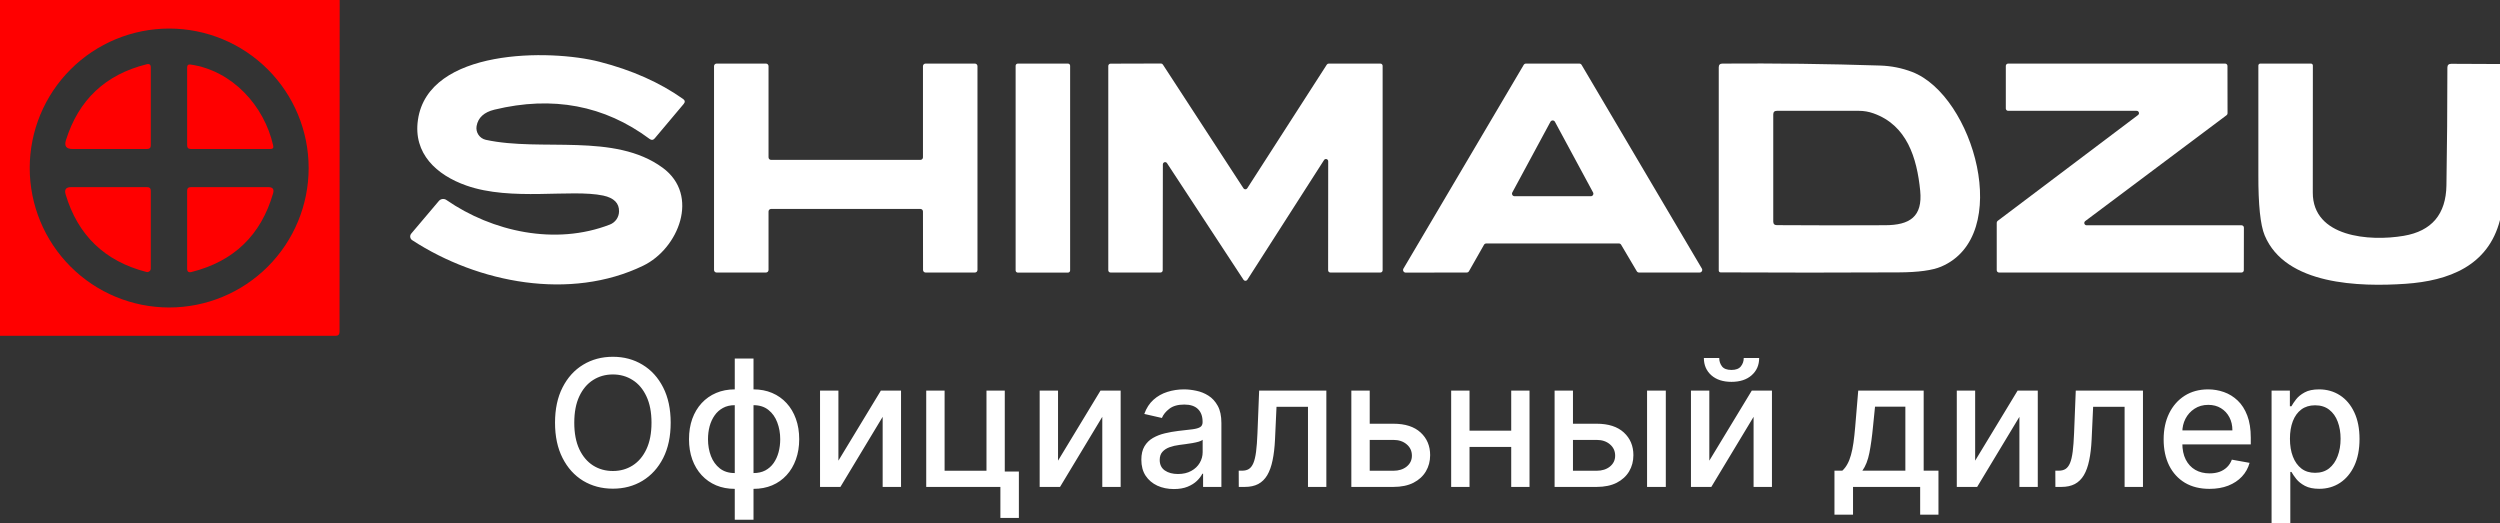
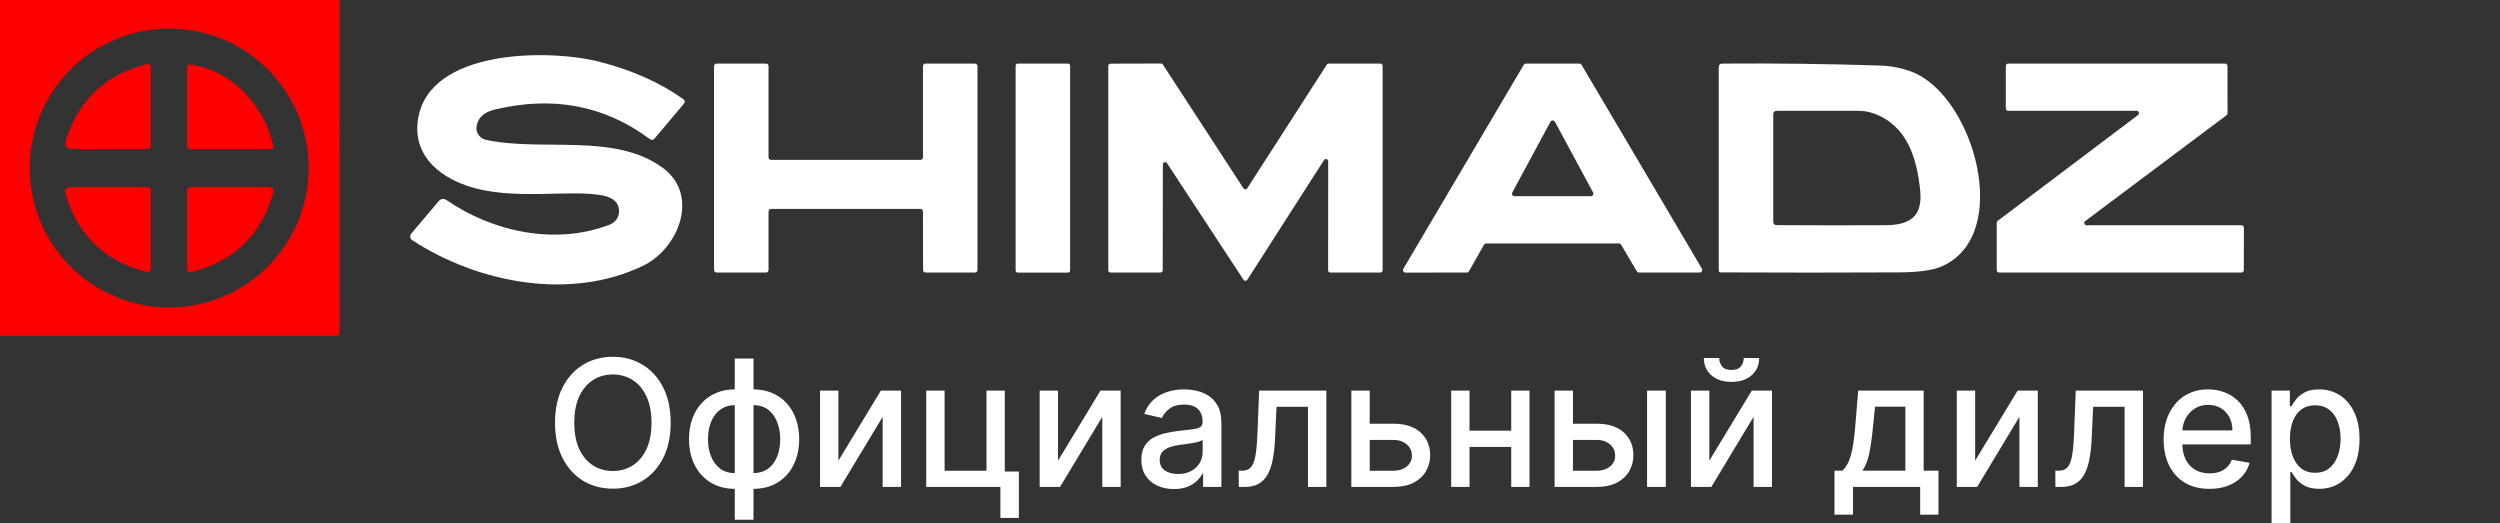
<svg xmlns="http://www.w3.org/2000/svg" width="344" height="72" viewBox="0 0 344 72" fill="none">
  <rect x="0" y="0" width="344" height="72" fill="#333333" stroke="none" />
  <g clip-path="url(#clip0_737_81)">
    <path d="M0 0H46.74L46.72 45.67C46.72 46.03 46.537 46.21 46.17 46.21H0V0ZM42.47 23.12C42.47 18.03 40.448 13.149 36.849 9.551C33.251 5.952 28.369 3.93 23.28 3.93C18.191 3.93 13.309 5.952 9.711 9.551C6.112 13.149 4.09 18.03 4.09 23.12C4.09 28.209 6.112 33.091 9.711 36.689C13.309 40.288 18.191 42.31 23.28 42.31C28.369 42.31 33.251 40.288 36.849 36.689C40.448 33.091 42.47 28.209 42.47 23.12Z" fill="#FF0000" />
    <path d="M65.58 17.34C65.505 17.759 65.596 18.191 65.833 18.546C66.07 18.9 66.434 19.148 66.85 19.24C74.53 20.91 84.55 18.22 91.18 23.08C96.35 26.87 93.34 34.23 88.5 36.56C78.5 41.4 65.8 38.97 56.72 33.05C56.647 33.003 56.585 32.94 56.538 32.867C56.491 32.793 56.461 32.711 56.448 32.625C56.436 32.538 56.442 32.45 56.467 32.367C56.491 32.283 56.533 32.206 56.59 32.14L60.39 27.65C60.516 27.503 60.693 27.408 60.885 27.384C61.077 27.36 61.271 27.409 61.43 27.52C67.74 31.88 76.42 33.81 83.92 30.9C84.284 30.758 84.597 30.513 84.822 30.194C85.046 29.876 85.171 29.498 85.18 29.11C85.213 27.963 84.487 27.23 83 26.91C78.58 25.98 70.37 27.72 64.17 25.53C60.07 24.09 56.83 21.13 57.51 16.48C58.94 6.63 75.72 6.75 82.49 8.5C86.957 9.647 90.787 11.35 93.98 13.61C94.267 13.81 94.297 14.043 94.07 14.31L90.09 19.04C89.883 19.287 89.65 19.313 89.39 19.12C83.17 14.493 76.05 13.15 68.03 15.09C66.603 15.437 65.787 16.187 65.58 17.34Z" fill="white" />
    <path d="M9.07 19.3C10.81 13.733 14.517 10.247 20.19 8.84C20.563 8.747 20.75 8.893 20.75 9.28V20C20.75 20.333 20.583 20.5 20.25 20.5H9.96C9.12 20.5 8.823 20.1 9.07 19.3Z" fill="#FF0000" />
    <path d="M26.22 8.88C31.97 9.72 36.36 14.55 37.59 20.03C37.663 20.343 37.54 20.5 37.22 20.5H26.25C25.917 20.5 25.75 20.333 25.75 20V9.28C25.75 8.967 25.907 8.833 26.22 8.88Z" fill="#FF0000" />
    <path d="M105.75 29.1V37.15C105.75 37.243 105.713 37.332 105.647 37.398C105.582 37.463 105.493 37.5 105.4 37.5H98.6C98.507 37.5 98.418 37.463 98.353 37.398C98.287 37.332 98.25 37.243 98.25 37.15V9.1C98.25 9.007 98.287 8.918 98.353 8.853C98.418 8.787 98.507 8.75 98.6 8.75H105.4C105.493 8.75 105.582 8.787 105.647 8.853C105.713 8.918 105.75 9.007 105.75 9.1V21.65C105.75 21.696 105.759 21.741 105.777 21.784C105.794 21.826 105.82 21.865 105.853 21.898C105.885 21.93 105.924 21.956 105.966 21.973C106.009 21.991 106.054 22 106.1 22H126.65C126.696 22 126.741 21.991 126.784 21.973C126.826 21.956 126.865 21.93 126.897 21.898C126.93 21.865 126.956 21.826 126.973 21.784C126.991 21.741 127 21.696 127 21.65V9.1C127 9.007 127.037 8.918 127.103 8.853C127.168 8.787 127.257 8.75 127.35 8.75H134.15C134.243 8.75 134.332 8.787 134.397 8.853C134.463 8.918 134.5 9.007 134.5 9.1V37.15C134.5 37.243 134.463 37.332 134.397 37.398C134.332 37.463 134.243 37.5 134.15 37.5H127.36C127.267 37.5 127.178 37.463 127.113 37.398C127.047 37.332 127.01 37.243 127.01 37.15L127 29.1C127 29.054 126.991 29.009 126.973 28.966C126.956 28.924 126.93 28.885 126.897 28.852C126.865 28.82 126.826 28.794 126.784 28.777C126.741 28.759 126.696 28.75 126.65 28.75H106.1C106.054 28.75 106.009 28.759 105.966 28.777C105.924 28.794 105.885 28.82 105.853 28.852C105.82 28.885 105.794 28.924 105.777 28.966C105.759 29.009 105.75 29.054 105.75 29.1Z" fill="white" />
    <path d="M146.95 8.75H140.05C139.884 8.75 139.75 8.884 139.75 9.05V37.21C139.75 37.376 139.884 37.51 140.05 37.51H146.95C147.116 37.51 147.25 37.376 147.25 37.21V9.05C147.25 8.884 147.116 8.75 146.95 8.75Z" fill="white" />
    <path d="M182.19 22.02L171.63 38.5C171.602 38.543 171.563 38.579 171.518 38.604C171.473 38.628 171.422 38.641 171.37 38.641C171.318 38.641 171.267 38.628 171.222 38.604C171.177 38.579 171.138 38.543 171.11 38.5L160.58 22.45C160.544 22.394 160.49 22.351 160.427 22.328C160.364 22.305 160.296 22.303 160.231 22.322C160.167 22.341 160.111 22.38 160.071 22.434C160.031 22.488 160.01 22.553 160.01 22.62L159.99 37.19C159.99 37.272 159.957 37.351 159.899 37.409C159.841 37.467 159.762 37.5 159.68 37.5H152.81C152.728 37.5 152.649 37.467 152.591 37.409C152.533 37.351 152.5 37.272 152.5 37.19V9.07C152.5 9.029 152.508 8.989 152.524 8.951C152.539 8.914 152.562 8.88 152.591 8.851C152.62 8.822 152.654 8.799 152.691 8.784C152.729 8.768 152.769 8.76 152.81 8.76L159.75 8.74C159.802 8.74 159.852 8.753 159.898 8.777C159.943 8.801 159.982 8.837 160.01 8.88L171.1 25.91C171.128 25.953 171.167 25.989 171.212 26.014C171.257 26.038 171.308 26.051 171.36 26.051C171.412 26.051 171.463 26.038 171.508 26.014C171.553 25.989 171.592 25.953 171.62 25.91L182.57 8.89C182.598 8.847 182.637 8.811 182.682 8.787C182.728 8.763 182.778 8.75 182.83 8.75H189.94C189.981 8.75 190.021 8.758 190.059 8.774C190.096 8.789 190.13 8.812 190.159 8.841C190.188 8.87 190.211 8.904 190.226 8.941C190.242 8.979 190.25 9.019 190.25 9.06V37.19C190.25 37.272 190.217 37.351 190.159 37.409C190.101 37.467 190.022 37.5 189.94 37.5H183.06C182.978 37.5 182.899 37.467 182.841 37.409C182.783 37.351 182.75 37.272 182.75 37.19L182.76 22.19C182.76 22.123 182.739 22.058 182.699 22.004C182.659 21.95 182.603 21.911 182.539 21.892C182.474 21.873 182.406 21.875 182.343 21.898C182.28 21.921 182.226 21.964 182.19 22.02Z" fill="white" />
    <path d="M204.2 33.68L202.13 37.32C202.099 37.374 202.053 37.42 201.999 37.451C201.945 37.483 201.883 37.5 201.82 37.5L193.42 37.51C193.357 37.51 193.295 37.493 193.241 37.461C193.186 37.429 193.141 37.384 193.11 37.329C193.078 37.275 193.062 37.213 193.062 37.15C193.062 37.087 193.078 37.025 193.11 36.97L209.66 8.93C209.691 8.876 209.737 8.83 209.791 8.799C209.845 8.767 209.907 8.75 209.97 8.75H217.32C217.383 8.75 217.445 8.767 217.499 8.799C217.553 8.83 217.599 8.876 217.63 8.93L234.18 36.96C234.212 37.015 234.228 37.077 234.228 37.14C234.228 37.203 234.212 37.265 234.18 37.319C234.149 37.374 234.104 37.419 234.049 37.451C233.995 37.483 233.933 37.5 233.87 37.5H225.53C225.467 37.5 225.405 37.483 225.351 37.451C225.297 37.42 225.251 37.374 225.22 37.32L223.07 33.68C223.039 33.626 222.993 33.58 222.939 33.549C222.885 33.517 222.823 33.5 222.76 33.5H204.51C204.447 33.5 204.385 33.517 204.331 33.549C204.277 33.58 204.231 33.626 204.2 33.68ZM208.09 26.49C208.063 26.543 208.049 26.603 208.052 26.663C208.054 26.722 208.071 26.781 208.102 26.832C208.133 26.883 208.177 26.925 208.229 26.955C208.281 26.984 208.34 27 208.4 27H218.9C218.96 27 219.019 26.984 219.071 26.955C219.123 26.925 219.167 26.883 219.198 26.832C219.229 26.781 219.246 26.722 219.248 26.663C219.251 26.603 219.237 26.543 219.21 26.49L213.96 16.76C213.93 16.703 213.886 16.656 213.831 16.623C213.777 16.59 213.714 16.573 213.65 16.573C213.586 16.573 213.523 16.59 213.469 16.623C213.414 16.656 213.37 16.703 213.34 16.76L208.09 26.49Z" fill="white" />
    <path d="M263.09 9.89C271.58 13.13 277.09 32.45 267.1 36.69C265.893 37.203 263.95 37.467 261.27 37.48C253.083 37.52 244.91 37.52 236.75 37.48C236.684 37.48 236.62 37.454 236.573 37.407C236.526 37.36 236.5 37.296 236.5 37.23V9.26C236.5 8.92 236.67 8.75 237.01 8.75C244.283 8.697 251.517 8.787 258.71 9.02C260.23 9.067 261.69 9.357 263.09 9.89ZM257.77 15.59C257.135 15.365 256.469 15.25 255.8 15.25H244.5C244.167 15.25 244 15.417 244 15.75V30.48C244 30.813 244.167 30.98 244.5 30.98C249.46 31.013 254.427 31.017 259.4 30.99C262.78 30.98 264.57 29.82 264.22 26.25C263.77 21.71 262.4 17.22 257.77 15.59Z" fill="white" />
    <path d="M308.76 31.32L308.75 37.18C308.75 37.265 308.716 37.346 308.656 37.406C308.596 37.466 308.515 37.5 308.43 37.5H275.07C274.985 37.5 274.904 37.466 274.844 37.406C274.784 37.346 274.75 37.265 274.75 37.18V30.65C274.75 30.599 274.761 30.55 274.784 30.504C274.806 30.459 274.839 30.42 274.88 30.39L294.19 15.83C294.246 15.79 294.288 15.733 294.309 15.667C294.33 15.601 294.329 15.531 294.306 15.465C294.284 15.4 294.241 15.344 294.184 15.305C294.127 15.266 294.059 15.247 293.99 15.25H276.32C276.235 15.25 276.154 15.216 276.094 15.156C276.034 15.096 276 15.015 276 14.93V9.07C276 8.985 276.034 8.904 276.094 8.844C276.154 8.784 276.235 8.75 276.32 8.75H306.18C306.265 8.75 306.346 8.784 306.406 8.844C306.466 8.904 306.5 8.985 306.5 9.07L306.51 15.59C306.51 15.64 306.499 15.69 306.476 15.736C306.454 15.781 306.421 15.82 306.38 15.85L286.93 30.42C286.875 30.46 286.834 30.516 286.812 30.581C286.791 30.645 286.791 30.715 286.812 30.78C286.834 30.844 286.875 30.901 286.93 30.94C286.985 30.98 287.052 31.001 287.12 31H308.44C308.525 31 308.606 31.034 308.666 31.094C308.726 31.154 308.76 31.235 308.76 31.32Z" fill="white" />
-     <path d="M344 8.81V30.27C342.38 36.61 336.92 38.64 331.01 39.05C324.73 39.48 314.48 39.25 311.62 32.39C311.027 30.977 310.737 28.19 310.75 24.03C310.757 18.923 310.757 13.92 310.75 9.02C310.75 8.948 310.777 8.88 310.826 8.829C310.875 8.778 310.941 8.75 311.01 8.75H317.99C318.059 8.75 318.125 8.777 318.174 8.826C318.223 8.875 318.25 8.941 318.25 9.01C318.257 14.683 318.253 20.513 318.24 26.5C318.23 32.64 326.05 33.25 330.75 32.45C334.61 31.797 336.57 29.477 336.63 25.49C336.717 20.103 336.76 14.707 336.76 9.3C336.76 8.953 336.937 8.78 337.29 8.78L344 8.81Z" fill="white" />
    <path d="M9.03 26.75C8.83 26.083 9.077 25.75 9.77 25.75H20.25C20.583 25.75 20.75 25.917 20.75 26.25V36.95C20.749 37.024 20.732 37.097 20.699 37.163C20.666 37.23 20.618 37.288 20.559 37.333C20.5 37.378 20.432 37.41 20.36 37.425C20.287 37.44 20.212 37.438 20.14 37.42C14.42 35.947 10.717 32.39 9.03 26.75Z" fill="#FF0000" />
    <path d="M37.58 26.6C35.913 32.36 32.167 35.97 26.34 37.43C25.947 37.53 25.75 37.377 25.75 36.97V26.25C25.75 25.917 25.917 25.75 26.25 25.75H36.94C37.527 25.75 37.74 26.033 37.58 26.6Z" fill="#FF0000" />
    <path d="M92.286 58.167C92.286 60.053 91.941 61.675 91.251 63.032C90.561 64.383 89.615 65.424 88.413 66.155C87.217 66.879 85.857 67.242 84.333 67.242C82.803 67.242 81.438 66.879 80.236 66.155C79.04 65.424 78.097 64.381 77.407 63.023C76.716 61.666 76.371 60.048 76.371 58.167C76.371 56.281 76.716 54.662 77.407 53.311C78.097 51.954 79.04 50.913 80.236 50.188C81.438 49.458 82.803 49.093 84.333 49.093C85.857 49.093 87.217 49.458 88.413 50.188C89.615 50.913 90.561 51.954 91.251 53.311C91.941 54.662 92.286 56.281 92.286 58.167ZM89.647 58.167C89.647 56.73 89.414 55.519 88.948 54.536C88.488 53.547 87.855 52.799 87.05 52.293C86.251 51.781 85.345 51.525 84.333 51.525C83.315 51.525 82.407 51.781 81.607 52.293C80.808 52.799 80.175 53.547 79.71 54.536C79.25 55.519 79.02 56.73 79.02 58.167C79.02 59.605 79.25 60.818 79.71 61.807C80.175 62.791 80.808 63.538 81.607 64.05C82.407 64.556 83.315 64.809 84.333 64.809C85.345 64.809 86.251 64.556 87.05 64.05C87.855 63.538 88.488 62.791 88.948 61.807C89.414 60.818 89.647 59.605 89.647 58.167ZM101.104 71.511V49.334H103.683V71.511H101.104ZM101.104 67.267C100.167 67.267 99.313 67.106 98.542 66.784C97.772 66.457 97.107 65.991 96.549 65.387C95.992 64.783 95.56 64.061 95.256 63.222C94.957 62.382 94.807 61.454 94.807 60.436C94.807 59.406 94.957 58.472 95.256 57.632C95.56 56.793 95.992 56.071 96.549 55.467C97.107 54.864 97.772 54.398 98.542 54.07C99.313 53.742 100.167 53.578 101.104 53.578H101.742V67.267H101.104ZM101.104 65.094H101.466V55.752H101.104C100.483 55.752 99.942 55.878 99.482 56.132C99.022 56.379 98.64 56.721 98.335 57.158C98.03 57.589 97.8 58.087 97.645 58.65C97.495 59.214 97.421 59.809 97.421 60.436C97.421 61.275 97.556 62.049 97.826 62.756C98.096 63.458 98.505 64.024 99.051 64.455C99.597 64.881 100.282 65.094 101.104 65.094ZM103.683 67.267H103.036V53.578H103.683C104.62 53.578 105.474 53.742 106.245 54.07C107.015 54.398 107.677 54.864 108.229 55.467C108.787 56.071 109.215 56.793 109.514 57.632C109.819 58.472 109.971 59.406 109.971 60.436C109.971 61.454 109.819 62.382 109.514 63.222C109.215 64.061 108.787 64.783 108.229 65.387C107.677 65.991 107.015 66.457 106.245 66.784C105.474 67.106 104.62 67.267 103.683 67.267ZM103.683 65.094C104.304 65.094 104.845 64.973 105.305 64.731C105.765 64.484 106.147 64.145 106.452 63.714C106.757 63.276 106.984 62.779 107.133 62.221C107.283 61.658 107.358 61.063 107.358 60.436C107.358 59.602 107.222 58.831 106.952 58.124C106.688 57.411 106.282 56.839 105.736 56.407C105.19 55.97 104.505 55.752 103.683 55.752H103.312V65.094H103.683ZM115.365 63.386L121.204 53.751H123.982V67H121.454V57.356L115.641 67H112.837V53.751H115.365V63.386ZM138.257 53.751V64.887H140.198V71.27H137.654V67H127.449V53.751H129.977V64.775H135.739V53.751H138.257ZM145.585 63.386L151.425 53.751H154.202V67H151.675V57.356L145.861 67H143.058V53.751H145.585V63.386ZM161.526 67.293C160.686 67.293 159.927 67.138 159.248 66.828C158.57 66.511 158.032 66.054 157.635 65.456C157.244 64.858 157.049 64.125 157.049 63.256C157.049 62.509 157.193 61.894 157.48 61.41C157.768 60.927 158.156 60.545 158.645 60.263C159.133 59.981 159.68 59.769 160.284 59.625C160.887 59.481 161.503 59.372 162.129 59.297C162.923 59.205 163.567 59.13 164.062 59.073C164.556 59.01 164.916 58.909 165.14 58.771C165.364 58.633 165.476 58.409 165.476 58.098V58.038C165.476 57.284 165.264 56.701 164.838 56.287C164.418 55.873 163.791 55.666 162.958 55.666C162.089 55.666 161.405 55.858 160.905 56.244C160.41 56.623 160.068 57.046 159.878 57.512L157.454 56.959C157.742 56.154 158.162 55.505 158.714 55.01C159.271 54.51 159.913 54.148 160.637 53.923C161.362 53.693 162.124 53.578 162.923 53.578C163.452 53.578 164.013 53.642 164.605 53.768C165.203 53.889 165.761 54.113 166.278 54.441C166.802 54.769 167.23 55.237 167.564 55.847C167.897 56.451 168.064 57.236 168.064 58.202V67H165.545V65.189H165.442C165.275 65.522 165.025 65.85 164.691 66.172C164.358 66.494 163.929 66.761 163.406 66.974C162.883 67.187 162.256 67.293 161.526 67.293ZM162.086 65.223C162.799 65.223 163.409 65.082 163.915 64.8C164.427 64.519 164.815 64.151 165.079 63.696C165.35 63.236 165.485 62.745 165.485 62.221V60.513C165.393 60.605 165.215 60.692 164.95 60.772C164.691 60.847 164.395 60.913 164.062 60.971C163.728 61.022 163.403 61.071 163.087 61.117C162.771 61.157 162.506 61.192 162.293 61.221C161.793 61.284 161.336 61.39 160.922 61.54C160.514 61.689 160.186 61.905 159.938 62.187C159.697 62.463 159.576 62.831 159.576 63.291C159.576 63.929 159.812 64.412 160.284 64.74C160.755 65.062 161.356 65.223 162.086 65.223ZM170.456 67L170.447 64.766H170.921C171.289 64.766 171.597 64.688 171.844 64.533C172.097 64.372 172.304 64.102 172.465 63.722C172.626 63.343 172.75 62.819 172.836 62.152C172.923 61.48 172.986 60.634 173.026 59.616L173.259 53.751H182.506V67H179.978V55.976H175.648L175.441 60.479C175.39 61.572 175.277 62.526 175.105 63.343C174.938 64.159 174.694 64.841 174.372 65.387C174.05 65.927 173.636 66.333 173.13 66.603C172.623 66.868 172.008 67 171.284 67H170.456ZM187.886 58.305H191.733C193.355 58.305 194.603 58.708 195.477 59.513C196.351 60.318 196.788 61.356 196.788 62.627C196.788 63.455 196.592 64.2 196.201 64.861C195.81 65.522 195.238 66.045 194.485 66.431C193.732 66.81 192.814 67 191.733 67H185.945V53.751H188.473V64.775H191.733C192.475 64.775 193.085 64.582 193.562 64.197C194.039 63.806 194.278 63.308 194.278 62.704C194.278 62.066 194.039 61.546 193.562 61.143C193.085 60.735 192.475 60.531 191.733 60.531H187.886V58.305ZM208.659 59.263V61.497H201.483V59.263H208.659ZM202.207 53.751V67H199.68V53.751H202.207ZM210.462 53.751V67H207.943V53.751H210.462ZM215.853 58.305H219.7C221.322 58.305 222.57 58.708 223.444 59.513C224.318 60.318 224.755 61.356 224.755 62.627C224.755 63.455 224.56 64.2 224.169 64.861C223.777 65.522 223.205 66.045 222.452 66.431C221.699 66.81 220.781 67 219.7 67H213.912V53.751H216.44V64.775H219.7C220.442 64.775 221.052 64.582 221.529 64.197C222.006 63.806 222.245 63.308 222.245 62.704C222.245 62.066 222.006 61.546 221.529 61.143C221.052 60.735 220.442 60.531 219.7 60.531H215.853V58.305ZM226.636 67V53.751H229.215V67H226.636ZM235.203 63.386L241.043 53.751H243.82V67H241.293V57.356L235.479 67H232.676V53.751H235.203V63.386ZM239.939 49.265H242.061C242.061 50.237 241.716 51.028 241.026 51.637C240.341 52.241 239.415 52.543 238.248 52.543C237.086 52.543 236.163 52.241 235.479 51.637C234.795 51.028 234.453 50.237 234.453 49.265H236.566C236.566 49.697 236.693 50.079 236.946 50.413C237.199 50.74 237.633 50.904 238.248 50.904C238.852 50.904 239.283 50.74 239.542 50.413C239.806 50.085 239.939 49.702 239.939 49.265ZM252.422 70.821V64.766H253.501C253.777 64.513 254.01 64.211 254.199 63.86C254.395 63.509 254.559 63.093 254.691 62.609C254.829 62.126 254.944 61.563 255.036 60.919C255.128 60.269 255.209 59.527 255.278 58.693L255.692 53.751H264.697V64.766H266.733V70.821H264.214V67H254.976V70.821H252.422ZM256.261 64.766H262.178V55.959H258.003L257.727 58.693C257.595 60.085 257.428 61.293 257.227 62.316C257.026 63.334 256.704 64.151 256.261 64.766ZM271.781 63.386L277.621 53.751H280.398V67H277.871V57.356L272.057 67H269.254V53.751H271.781V63.386ZM282.822 67L282.813 64.766H283.288C283.656 64.766 283.963 64.688 284.211 64.533C284.464 64.372 284.671 64.102 284.832 63.722C284.993 63.343 285.116 62.819 285.203 62.152C285.289 61.48 285.352 60.634 285.392 59.616L285.625 53.751H294.872V67H292.345V55.976H288.015L287.808 60.479C287.756 61.572 287.644 62.526 287.471 63.343C287.305 64.159 287.06 64.841 286.738 65.387C286.416 65.927 286.002 66.333 285.496 66.603C284.99 66.868 284.375 67 283.65 67H282.822ZM304.022 67.267C302.717 67.267 301.592 66.989 300.649 66.431C299.712 65.867 298.987 65.076 298.476 64.059C297.97 63.035 297.717 61.836 297.717 60.462C297.717 59.105 297.97 57.908 298.476 56.873C298.987 55.838 299.701 55.03 300.615 54.449C301.535 53.869 302.61 53.578 303.841 53.578C304.589 53.578 305.313 53.702 306.015 53.949C306.716 54.196 307.346 54.585 307.904 55.114C308.462 55.643 308.901 56.33 309.223 57.175C309.546 58.015 309.707 59.035 309.707 60.237V61.152H299.174V59.219H307.179C307.179 58.541 307.041 57.94 306.765 57.417C306.489 56.888 306.101 56.471 305.601 56.166C305.106 55.861 304.525 55.709 303.858 55.709C303.134 55.709 302.501 55.887 301.961 56.244C301.426 56.594 301.012 57.054 300.718 57.624C300.431 58.187 300.287 58.8 300.287 59.461V60.971C300.287 61.856 300.442 62.609 300.753 63.23C301.069 63.852 301.509 64.326 302.073 64.654C302.636 64.976 303.295 65.137 304.048 65.137C304.537 65.137 304.982 65.068 305.385 64.93C305.788 64.786 306.135 64.573 306.429 64.291C306.722 64.01 306.946 63.662 307.102 63.248L309.543 63.688C309.347 64.406 308.996 65.036 308.49 65.577C307.99 66.112 307.36 66.528 306.601 66.828C305.848 67.121 304.988 67.267 304.022 67.267ZM312.568 71.969V53.751H315.087V55.899H315.303C315.452 55.623 315.668 55.303 315.949 54.941C316.231 54.579 316.622 54.263 317.123 53.992C317.623 53.716 318.284 53.578 319.107 53.578C320.176 53.578 321.131 53.849 321.97 54.389C322.81 54.93 323.468 55.709 323.946 56.727C324.429 57.745 324.67 58.969 324.67 60.401C324.67 61.833 324.432 63.061 323.954 64.085C323.477 65.102 322.821 65.887 321.988 66.439C321.154 66.986 320.202 67.259 319.132 67.259C318.327 67.259 317.669 67.124 317.157 66.853C316.651 66.583 316.254 66.267 315.967 65.904C315.679 65.542 315.458 65.22 315.303 64.938H315.147V71.969H312.568ZM315.096 60.375C315.096 61.307 315.231 62.123 315.501 62.825C315.771 63.527 316.162 64.076 316.674 64.473C317.186 64.864 317.813 65.059 318.554 65.059C319.325 65.059 319.969 64.855 320.487 64.447C321.004 64.033 321.395 63.472 321.66 62.765C321.93 62.057 322.065 61.261 322.065 60.375C322.065 59.501 321.933 58.716 321.668 58.02C321.41 57.325 321.019 56.776 320.495 56.373C319.978 55.97 319.331 55.769 318.554 55.769C317.807 55.769 317.174 55.962 316.657 56.347C316.145 56.732 315.757 57.27 315.492 57.96C315.228 58.65 315.096 59.455 315.096 60.375Z" fill="white" />
  </g>
  <defs>
    <clipPath id="clip0_737_81">
      <rect width="344" height="72" fill="white" />
    </clipPath>
  </defs>
</svg>